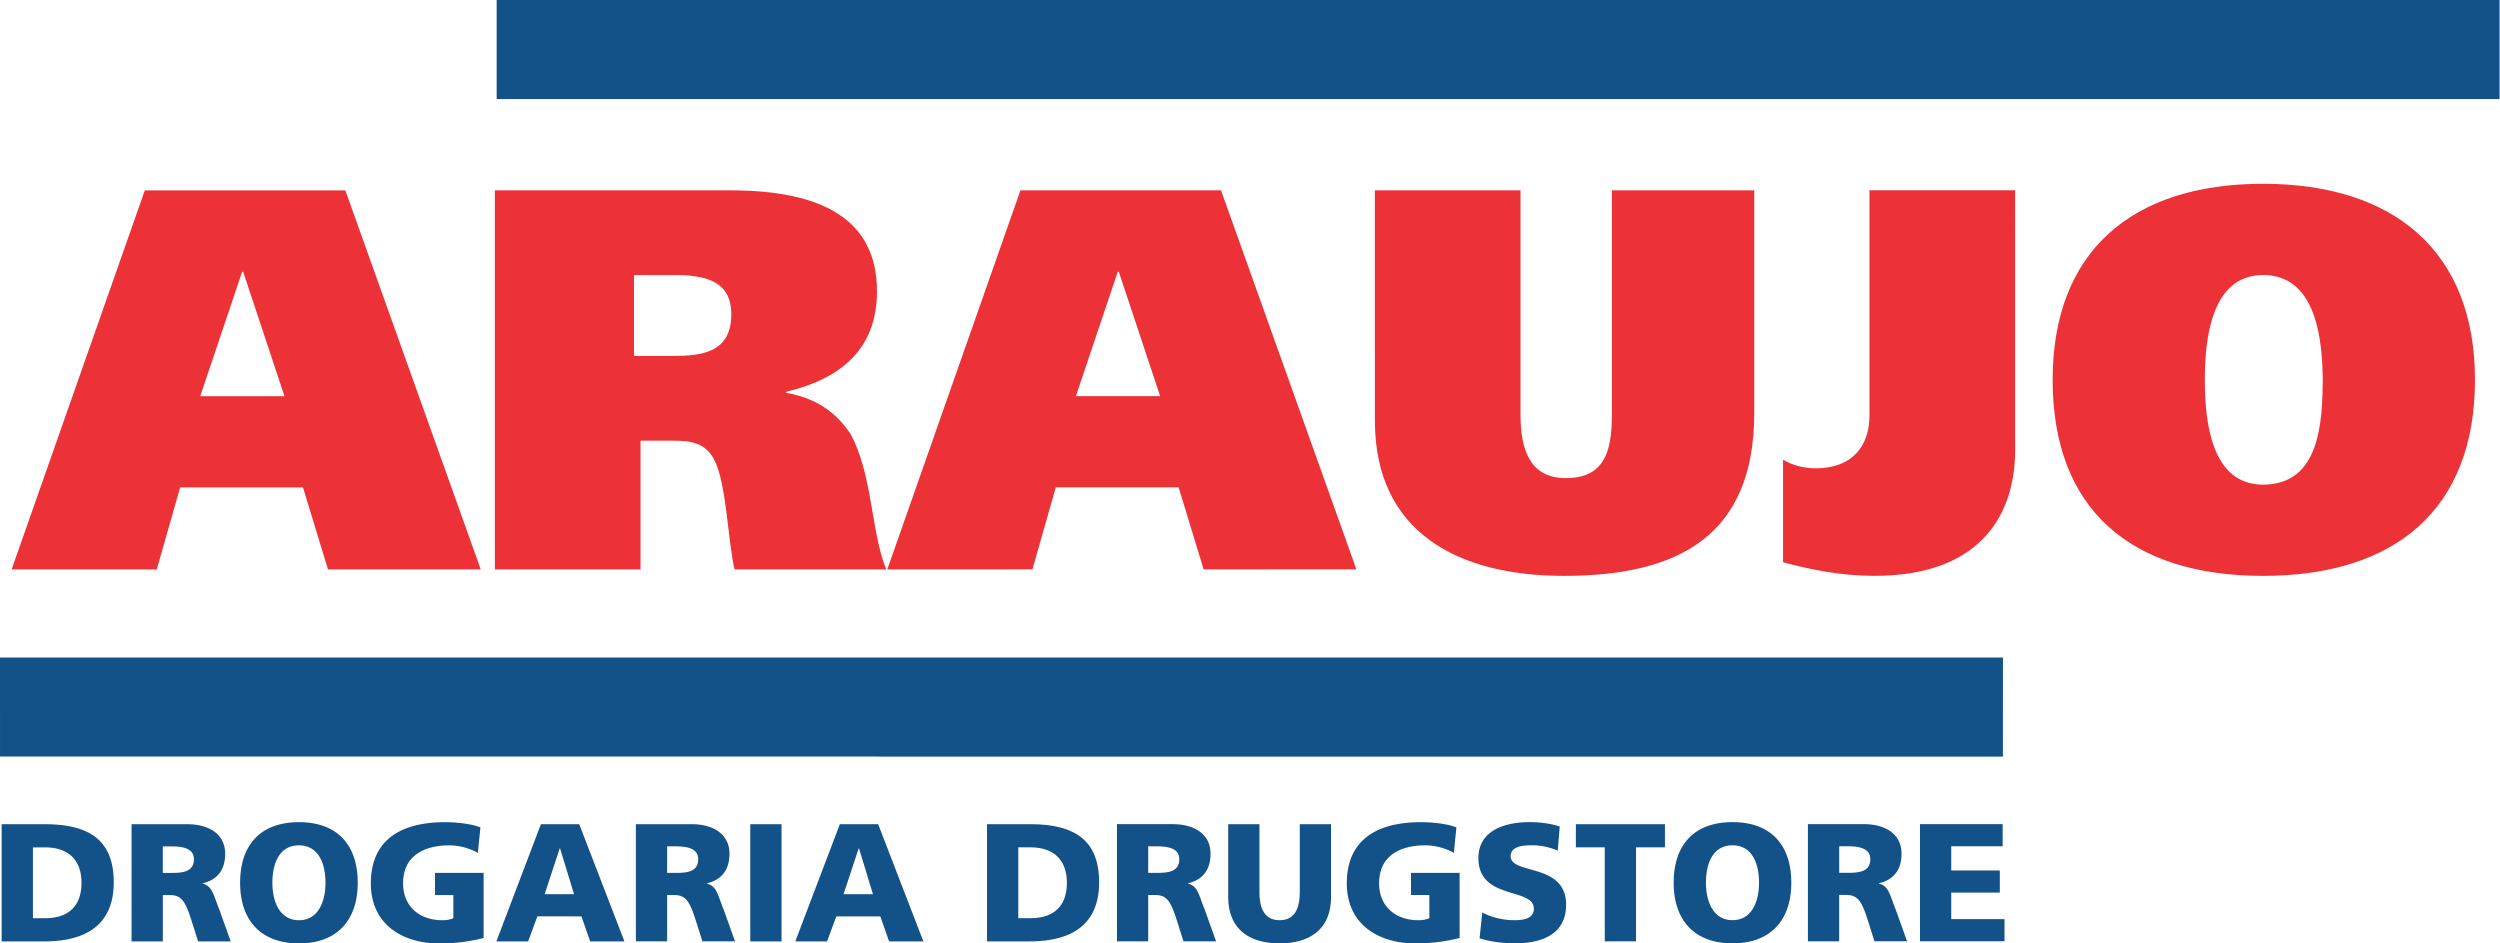
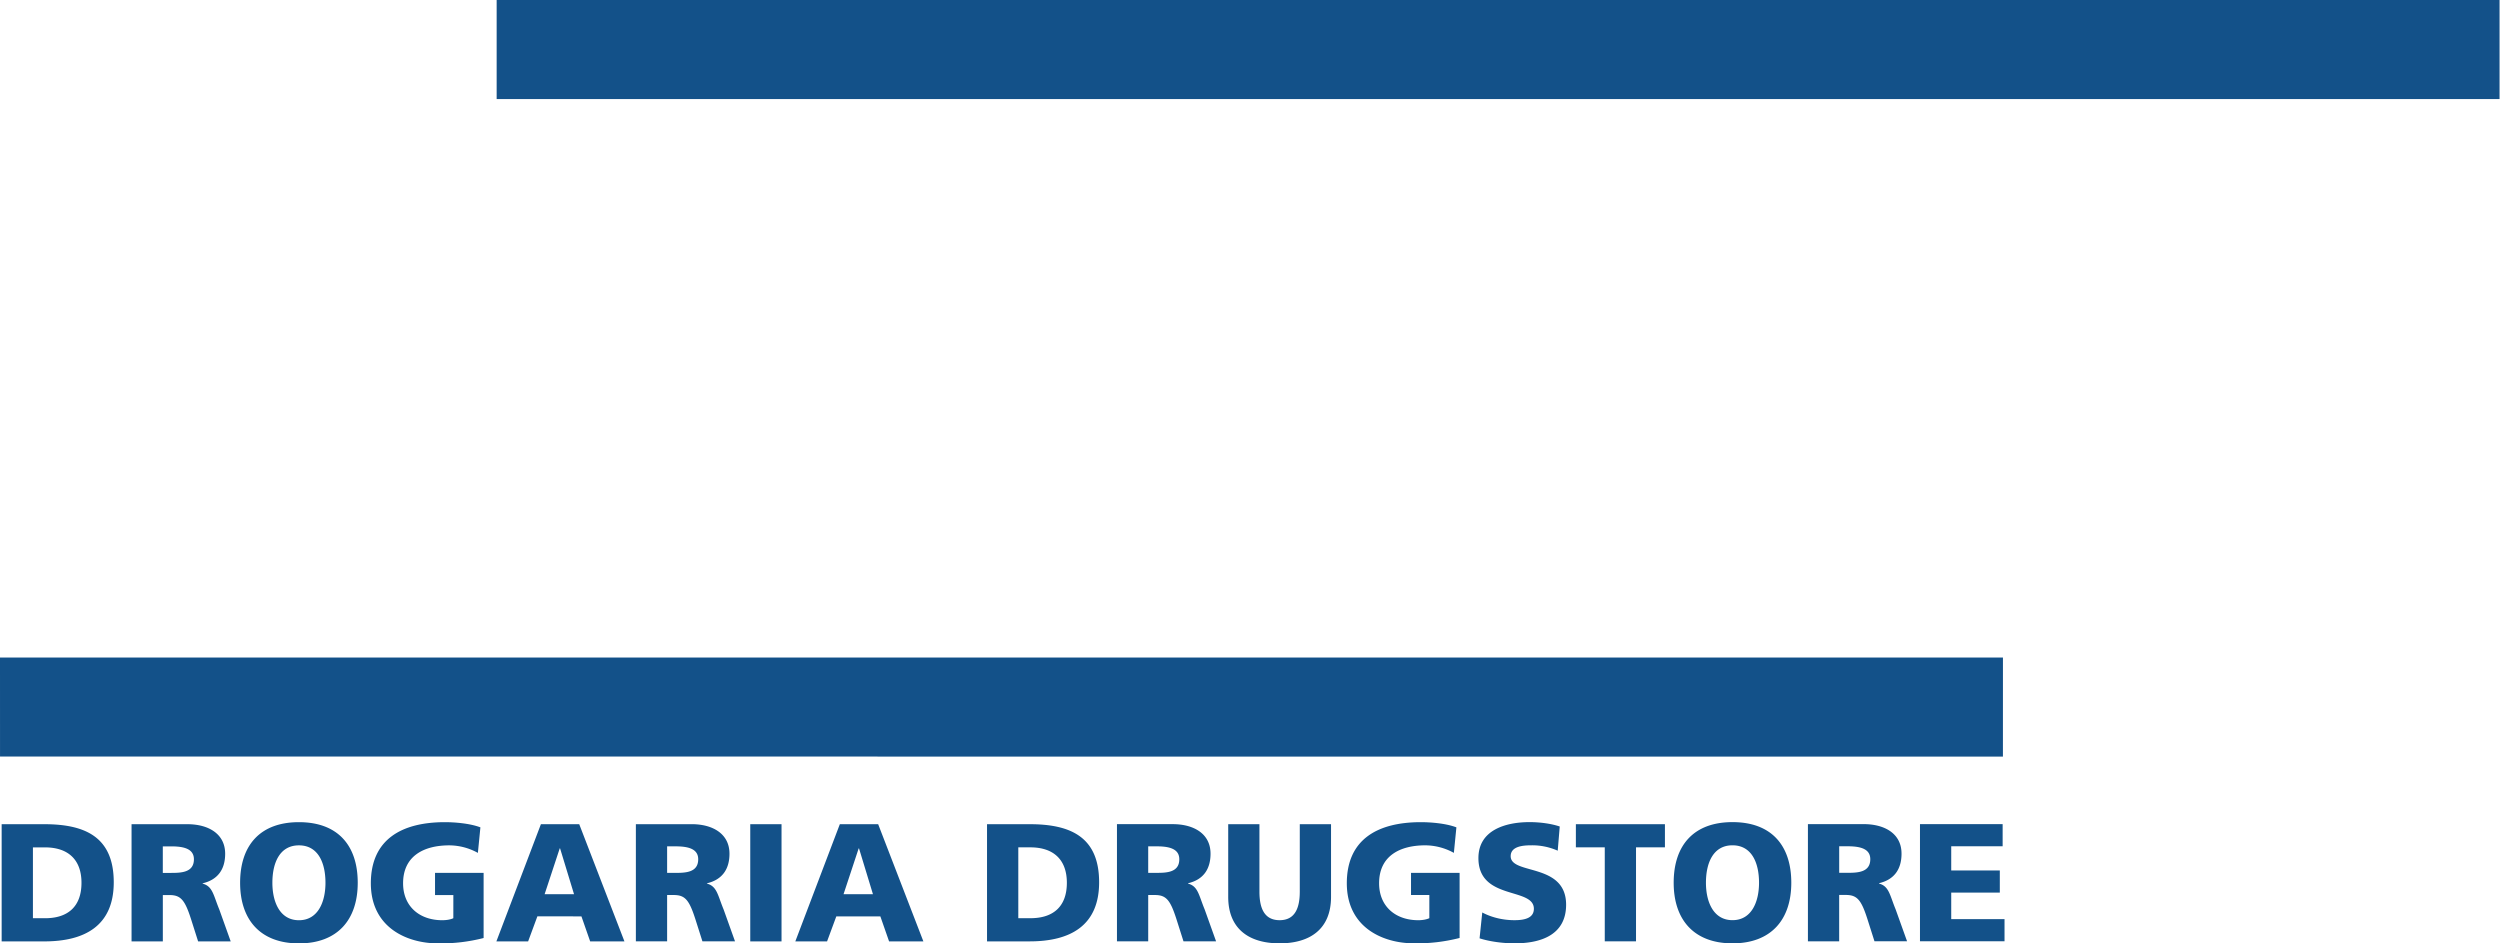
<svg xmlns="http://www.w3.org/2000/svg" width="106" height="40" fill="none">
-   <path fill-rule="evenodd" clip-rule="evenodd" d="M6.14 8.072h8.503l5.74 16.07h-6.477l-1.06-3.477H7.638l-.991 3.477-6.154.001L6.14 8.072Zm2.35 8.726h3.572l-1.751-5.273h-.046L8.49 16.798ZM20.981 8.07h9.98c3.848 0 6.222 1.197 6.222 4.282 0 2.464-1.544 3.707-3.849 4.26v.046c1.337.23 2.144.875 2.72 1.727.945 1.704.876 4.19 1.521 5.756h-6.43c-.276-1.15-.345-3.66-.852-4.627-.369-.737-.991-.83-1.752-.83h-1.383v5.458h-6.176V8.07Zm5.9 7.023h1.614c1.267 0 2.512-.138 2.512-1.773 0-1.45-1.176-1.658-2.42-1.658h-1.706v3.431ZM43.267 8.07h8.504l5.74 16.07-6.477.002-1.06-3.478h-5.209l-.99 3.477-6.154.001L43.267 8.07Zm2.35 8.726h3.573l-1.752-5.272h-.046l-1.774 5.272ZM64.47 17.602c0 1.52.44 2.67 1.913 2.67 1.614 0 1.96-1.082 1.96-2.647V8.069h6.037v9.44c0 5.203-3.203 6.908-8.065 6.908-4.494 0-8.02-1.842-8.02-6.585l-.001-9.762h6.176v9.532ZM85.442 19.073c0 2.947-1.659 5.342-5.946 5.342-1.497 0-2.765-.276-3.894-.575v-4.352c.368.23.875.369 1.382.369 1.613 0 2.282-1.014 2.282-2.233V8.068h6.175l.001 11.005ZM95.952 24.417c-5.624 0-8.92-2.832-8.92-8.312 0-5.388 3.296-8.312 8.919-8.312 5.623 0 8.988 2.924 8.988 8.312 0 5.48-3.365 8.312-8.987 8.312Zm0-3.868c2.442 0 2.511-2.717 2.534-4.444-.023-1.497-.184-4.444-2.535-4.444-2.281 0-2.466 2.947-2.466 4.444 0 1.727.254 4.444 2.466 4.444Z" fill="#ED3237" />
  <path fill-rule="evenodd" clip-rule="evenodd" d="M84.924 32.079.001 32.078 0 27.878h84.925l-.001 4.2ZM105.981 4.2H21.058V0h84.923v4.2ZM.07 34.946h1.81c1.731 0 2.943.542 2.943 2.463 0 1.858-1.247 2.506-2.943 2.506H.07v-4.969Zm1.326 3.987h.513c.99 0 1.546-.513 1.546-1.502 0-.99-.577-1.502-1.546-1.502h-.513v3.004ZM5.578 34.946h2.366c.883 0 1.603.4 1.603 1.253 0 .662-.314 1.103-.955 1.253v.014c.428.114.456.491.706 1.096l.484 1.353H8.4l-.285-.897c-.27-.854-.442-1.068-.934-1.068h-.277v1.965H5.578v-4.969Zm1.326 2.065h.349c.427 0 .969-.015.969-.577 0-.463-.464-.548-.97-.548h-.349v1.125ZM12.674 34.86c1.64 0 2.494.976 2.494 2.57 0 1.58-.869 2.57-2.493 2.57-1.625 0-2.494-.99-2.494-2.57 0-1.594.855-2.57 2.493-2.57Zm0 4.158c.806 0 1.126-.77 1.126-1.588 0-.861-.32-1.587-1.125-1.587-.806 0-1.126.726-1.126 1.587 0 .819.32 1.588 1.126 1.588ZM20.504 39.772a7.328 7.328 0 0 1-1.923.228c-1.325 0-2.857-.67-2.857-2.548 0-1.872 1.318-2.591 3.142-2.592.327 0 1.018.036 1.503.22l-.107 1.083a2.522 2.522 0 0 0-1.211-.32c-1.076 0-1.96.448-1.96 1.608 0 .976.692 1.566 1.66 1.566.179 0 .35-.028.47-.085l.001-.982h-.777v-.94h2.06v2.762ZM22.935 34.945h1.624l1.917 4.969h-1.453l-.37-1.06-1.868-.001-.392 1.061h-1.346l1.888-4.969Zm.812 1.025h-.014l-.641 1.944h1.247l-.592-1.944ZM26.961 34.945h2.366c.883 0 1.603.4 1.603 1.253 0 .662-.314 1.103-.955 1.254v.013c.428.114.456.492.706 1.096l.484 1.353h-1.382l-.285-.897c-.271-.854-.442-1.068-.934-1.068h-.278v1.965h-1.325v-4.969Zm1.325 2.065h.35c.427 0 .968-.014.968-.577 0-.462-.463-.548-.969-.548h-.349v1.125ZM31.811 34.945h1.326v4.969h-1.326v-4.969ZM35.61 34.946h1.624l1.917 4.968h-1.454l-.37-1.06H35.46l-.392 1.06h-1.346l1.887-4.968Zm.812 1.025h-.014l-.642 1.943h1.247l-.591-1.943ZM41.85 34.946h1.81c1.732 0 2.943.54 2.943 2.463 0 1.858-1.247 2.505-2.943 2.505h-1.81v-4.968Zm1.326 3.986h.513c.99 0 1.546-.513 1.546-1.502 0-.99-.577-1.502-1.546-1.502h-.513v3.004ZM47.358 34.944h2.366c.884 0 1.603.399 1.603 1.253 0 .663-.313 1.103-.954 1.253v.014c.427.114.455.492.705 1.097l.484 1.352H50.18l-.285-.897c-.27-.854-.442-1.068-.933-1.067h-.278v1.964h-1.325v-4.969Zm1.326 2.065h.349c.428 0 .97-.014.969-.577 0-.462-.463-.548-.97-.547h-.348v1.124ZM56.436 38.027c0 1.36-.884 1.971-2.18 1.971-1.297 0-2.18-.612-2.18-1.971v-3.082H53.4v2.86c0 .656.179 1.211.856 1.211.676 0 .854-.555.855-1.21v-2.861h1.325v3.082ZM61.886 39.77a7.325 7.325 0 0 1-1.923.228c-1.326 0-2.858-.668-2.858-2.548 0-1.872 1.318-2.59 3.143-2.59.327 0 1.018.035 1.503.22l-.107 1.082a2.528 2.528 0 0 0-1.212-.32c-1.075 0-1.959.448-1.958 1.609 0 .974.69 1.565 1.66 1.566.178 0 .348-.03.47-.086v-.982h-.777v-.94h2.06v2.762ZM62.848 38.689c.342.184.82.327 1.368.327.421 0 .82-.086.82-.484 0-.926-2.352-.342-2.351-2.15 0-1.196 1.168-1.524 2.165-1.524.478 0 .948.072 1.283.186l-.086 1.025a2.668 2.668 0 0 0-1.104-.228c-.335 0-.89.028-.89.462 0 .805 2.35.264 2.35 2.058 0 1.288-1.082 1.637-2.187 1.637-.463 0-1.04-.07-1.482-.213l.114-1.096ZM68.042 35.927h-1.225v-.982h3.776v.982h-1.226v3.986h-1.325v-3.986ZM73.458 34.858c1.638 0 2.493.976 2.493 2.57 0 1.58-.869 2.57-2.493 2.57-1.625 0-2.494-.99-2.494-2.57 0-1.594.855-2.57 2.494-2.57Zm0 4.157c.805 0 1.125-.768 1.125-1.587 0-.861-.32-1.587-1.126-1.587-.804 0-1.125.726-1.125 1.587 0 .819.32 1.587 1.126 1.587ZM76.656 34.943h2.366c.883 0 1.603.398 1.603 1.252 0 .663-.313 1.103-.955 1.253v.014c.428.114.456.492.705 1.096l.485 1.353h-1.382l-.285-.897c-.27-.854-.442-1.068-.933-1.068h-.279v1.966h-1.325v-4.969Zm1.326 2.064h.349c.427 0 .969-.014.969-.577 0-.462-.463-.548-.97-.548h-.348v1.125ZM81.407 34.942h3.505v.94h-2.18v1.025h2.06v.94h-2.06v1.124h2.26v.94h-3.585v-4.969Z" fill="#135189" />
</svg>